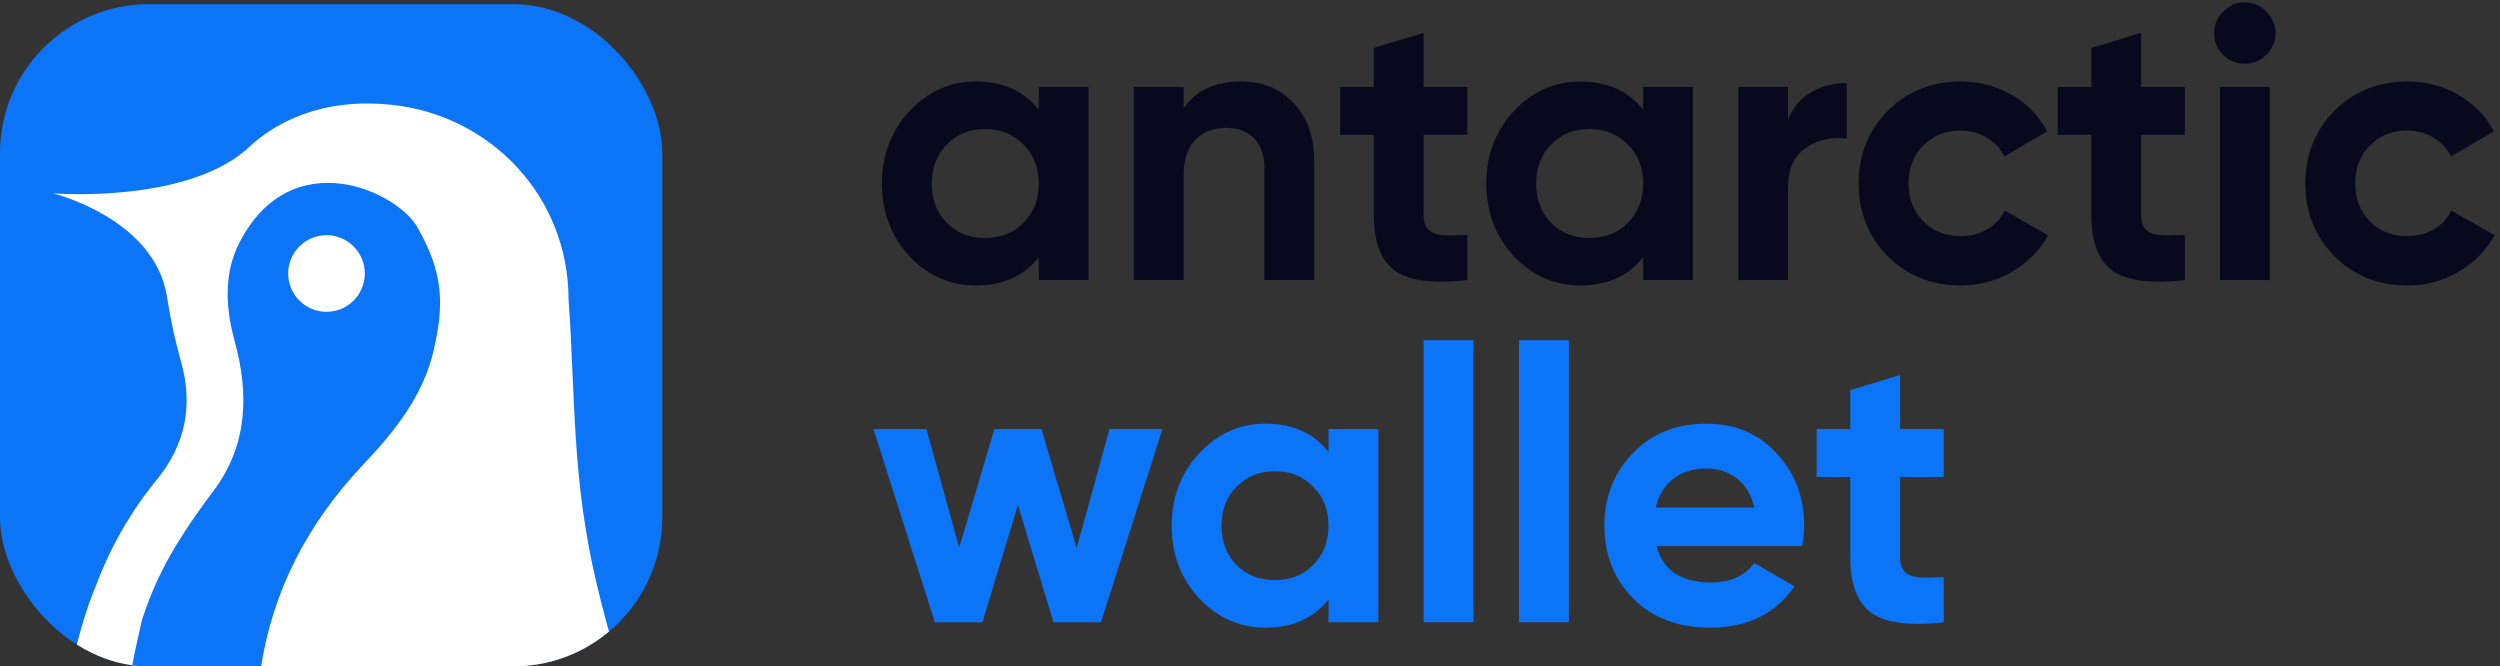
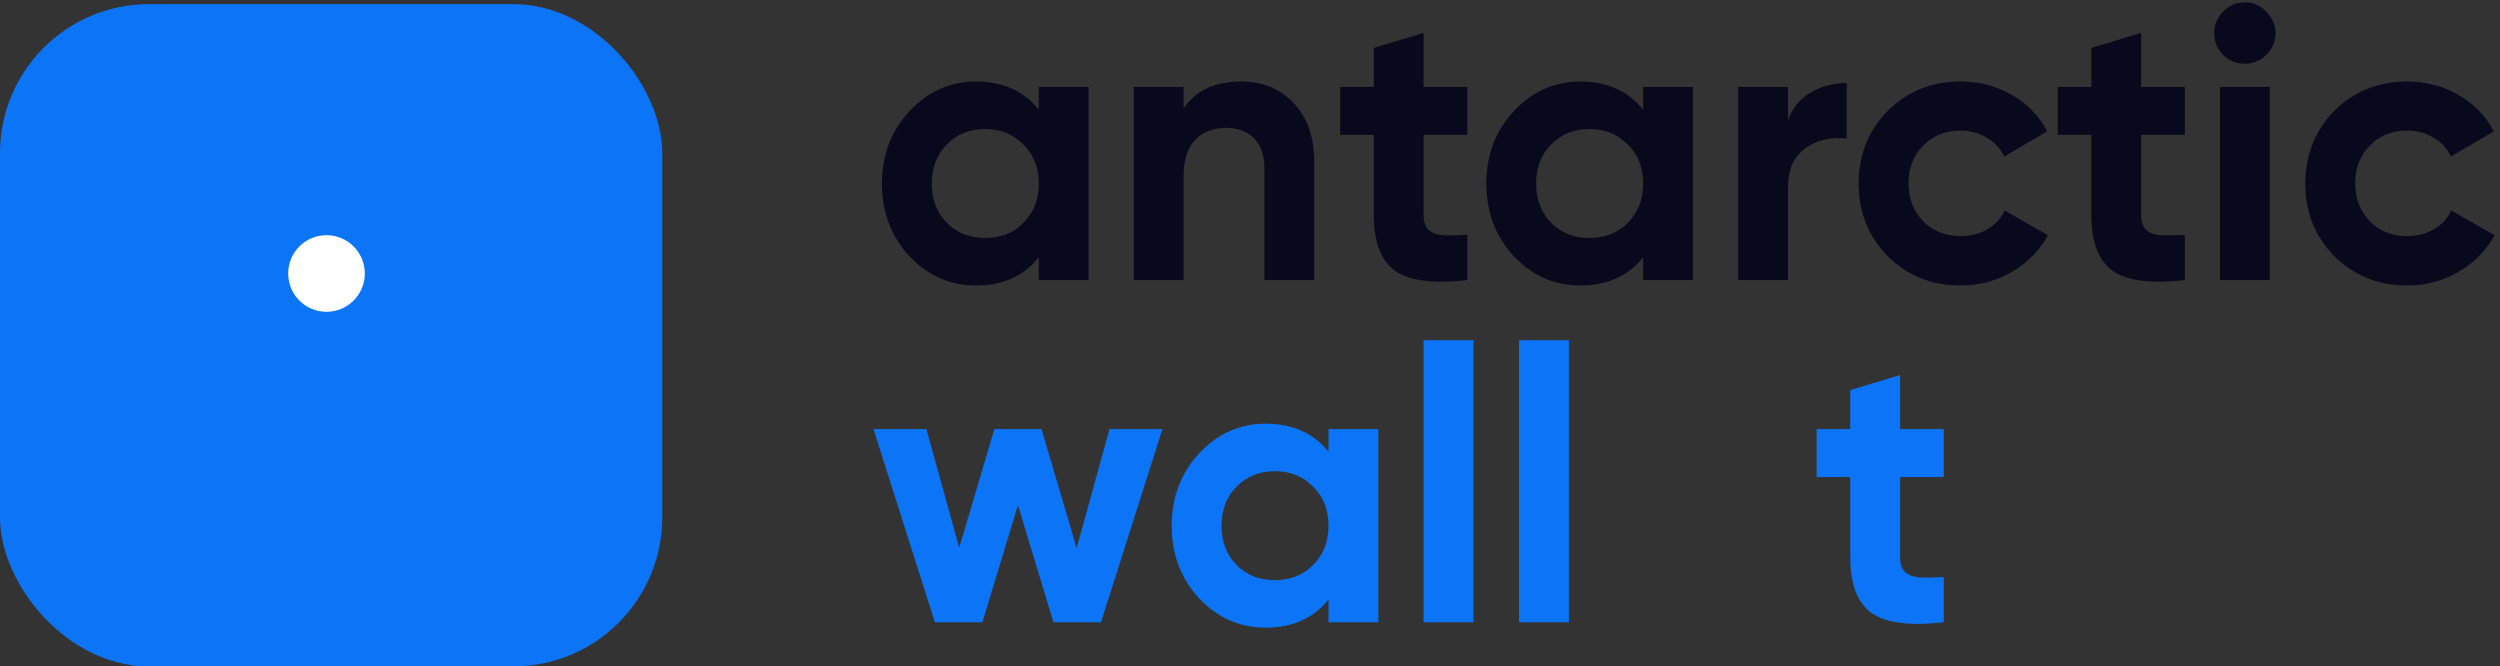
<svg xmlns="http://www.w3.org/2000/svg" width="604" height="161" viewBox="0 0 604 161" fill="none">
  <rect x="0" y="0" width="604" height="161" fill="#333333" stroke="none" />
  <path d="M469.608 103.67V115.244H459.061V134.657C459.061 136.275 459.466 137.457 460.275 138.204C461.084 138.95 462.266 139.386 463.821 139.51C465.377 139.572 467.306 139.541 469.608 139.417V150.337C461.457 151.27 455.639 150.524 452.155 148.097C448.732 145.608 447.021 141.128 447.021 134.657V115.244H438.901V103.67H447.021V94.243L459.061 90.603V103.67H469.608Z" fill="#0C75F7" />
-   <path d="M435.414 131.948H400.227C401.783 137.797 406.169 140.721 413.387 140.721C417.991 140.721 421.476 139.166 423.84 136.055L433.547 141.655C428.943 148.312 422.16 151.641 413.2 151.641C405.485 151.641 399.294 149.308 394.627 144.641C389.96 139.975 387.627 134.095 387.627 127.001C387.627 120.032 389.929 114.184 394.534 109.455C399.076 104.726 404.987 102.361 412.267 102.361C419.174 102.361 424.805 104.726 429.16 109.455C433.64 114.184 435.88 120.032 435.88 127.001C435.88 128.308 435.725 129.957 435.414 131.948ZM400.04 122.615H423.84C423.156 119.566 421.756 117.232 419.64 115.615C417.587 113.997 415.129 113.188 412.267 113.188C409.031 113.188 406.356 114.028 404.24 115.708C402.125 117.326 400.725 119.628 400.04 122.615Z" fill="#0C75F7" />
  <path d="M379.032 150.329H366.992V82.195H379.032V150.329Z" fill="#0C75F7" />
  <path d="M355.971 150.329H343.931V82.195H355.971V150.329Z" fill="#0C75F7" />
  <path d="M320.97 109.175V103.668H333.01V150.335H320.97V144.828C317.361 149.37 312.29 151.641 305.756 151.641C299.534 151.641 294.183 149.277 289.703 144.548C285.285 139.757 283.076 133.908 283.076 127.001C283.076 120.157 285.285 114.339 289.703 109.548C294.183 104.757 299.534 102.361 305.756 102.361C312.29 102.361 317.361 104.632 320.97 109.175ZM298.756 136.521C301.183 138.948 304.263 140.161 307.996 140.161C311.73 140.161 314.81 138.948 317.236 136.521C319.725 134.032 320.97 130.859 320.97 127.001C320.97 123.144 319.725 120.001 317.236 117.575C314.81 115.086 311.73 113.841 307.996 113.841C304.263 113.841 301.183 115.086 298.756 117.575C296.33 120.001 295.116 123.144 295.116 127.001C295.116 130.859 296.33 134.032 298.756 136.521Z" fill="#0C75F7" />
  <path d="M260.119 132.413L268.052 103.666H280.839L265.999 150.333H254.519L245.932 122.053L237.346 150.333H225.866L211.026 103.666H223.812L231.746 132.319L240.239 103.666H251.626L260.119 132.413Z" fill="#0C75F7" />
  <path d="M581.613 68.975C574.582 68.975 568.702 66.611 563.973 61.882C559.306 57.153 556.973 51.304 556.973 44.335C556.973 37.366 559.306 31.517 563.973 26.789C568.702 22.06 574.582 19.695 581.613 19.695C586.155 19.695 590.293 20.784 594.026 22.962C597.759 25.14 600.59 28.064 602.519 31.735L592.159 37.802C591.226 35.873 589.795 34.349 587.866 33.229C585.999 32.109 583.884 31.549 581.519 31.549C577.91 31.549 574.924 32.762 572.559 35.189C570.195 37.553 569.013 40.602 569.013 44.335C569.013 47.944 570.195 50.993 572.559 53.482C574.924 55.846 577.91 57.029 581.519 57.029C583.946 57.029 586.093 56.5 587.959 55.442C589.888 54.322 591.319 52.797 592.253 50.869L602.706 56.842C600.653 60.575 597.728 63.531 593.933 65.709C590.199 67.886 586.093 68.975 581.613 68.975Z" fill="#08091C" />
  <path d="M542.31 15.4C540.319 15.4 538.577 14.685 537.083 13.254C535.652 11.761 534.937 10.018 534.937 8.027C534.937 6.036 535.652 4.294 537.083 2.801C538.577 1.307 540.319 0.561 542.31 0.561C544.363 0.561 546.105 1.307 547.537 2.801C549.03 4.294 549.777 6.036 549.777 8.027C549.777 10.018 549.03 11.761 547.537 13.254C546.105 14.685 544.363 15.4 542.31 15.4ZM548.377 67.667H536.337V21H548.377V67.667Z" fill="#08091C" />
  <path d="M527.855 21.004V32.578H517.308V51.991C517.308 53.609 517.713 54.791 518.522 55.538C519.331 56.284 520.513 56.72 522.068 56.844C523.624 56.906 525.553 56.875 527.855 56.751V67.671C519.704 68.604 513.886 67.858 510.402 65.431C506.98 62.942 505.268 58.462 505.268 51.991V32.578H497.148V21.004H505.268V11.578L517.308 7.938V21.004H527.855Z" fill="#08091C" />
  <path d="M473.698 68.975C466.667 68.975 460.787 66.611 456.058 61.882C451.391 57.153 449.058 51.304 449.058 44.335C449.058 37.366 451.391 31.517 456.058 26.789C460.787 22.06 466.667 19.695 473.698 19.695C478.24 19.695 482.378 20.784 486.111 22.962C489.844 25.14 492.675 28.064 494.604 31.735L484.244 37.802C483.311 35.873 481.88 34.349 479.951 33.229C478.084 32.109 475.969 31.549 473.604 31.549C469.995 31.549 467.009 32.762 464.644 35.189C462.28 37.553 461.098 40.602 461.098 44.335C461.098 47.944 462.28 50.993 464.644 53.482C467.009 55.846 469.995 57.029 473.604 57.029C476.031 57.029 478.178 56.5 480.044 55.442C481.973 54.322 483.404 52.797 484.338 50.869L494.791 56.842C492.738 60.575 489.813 63.531 486.018 65.709C482.284 67.886 478.178 68.975 473.698 68.975Z" fill="#08091C" />
  <path d="M431.986 20.996V29.023C433.044 26.098 434.849 23.889 437.4 22.396C439.951 20.84 442.875 20.062 446.173 20.062V33.502C442.502 33.005 439.204 33.751 436.28 35.742C433.417 37.671 431.986 40.876 431.986 45.356V67.662H419.946V20.996H431.986Z" fill="#08091C" />
  <path d="M396.985 26.509V21.002H409.025V67.669H396.985V62.162C393.376 66.704 388.305 68.975 381.772 68.975C375.55 68.975 370.198 66.611 365.718 61.882C361.301 57.091 359.092 51.242 359.092 44.335C359.092 37.491 361.301 31.673 365.718 26.882C370.198 22.091 375.55 19.695 381.772 19.695C388.305 19.695 393.376 21.966 396.985 26.509ZM374.772 53.855C377.198 56.282 380.278 57.495 384.012 57.495C387.745 57.495 390.825 56.282 393.252 53.855C395.741 51.366 396.985 48.193 396.985 44.335C396.985 40.477 395.741 37.335 393.252 34.909C390.825 32.42 387.745 31.175 384.012 31.175C380.278 31.175 377.198 32.42 374.772 34.909C372.345 37.335 371.132 40.477 371.132 44.335C371.132 48.193 372.345 51.366 374.772 53.855Z" fill="#08091C" />
  <path d="M354.496 21.004V32.578H343.949V51.991C343.949 53.609 344.354 54.791 345.162 55.538C345.971 56.284 347.154 56.72 348.709 56.844C350.265 56.906 352.194 56.875 354.496 56.751V67.671C346.345 68.604 340.527 67.858 337.042 65.431C333.62 62.942 331.909 58.462 331.909 51.991V32.578H323.789V21.004H331.909V11.578L343.949 7.938V21.004H354.496Z" fill="#08091C" />
  <path d="M299.877 19.695C305.042 19.695 309.242 21.406 312.477 24.829C315.837 28.313 317.517 33.042 317.517 39.015V67.669H305.477V40.509C305.477 37.46 304.637 35.095 302.957 33.415C301.34 31.735 299.1 30.895 296.237 30.895C293.064 30.895 290.544 31.891 288.677 33.882C286.873 35.811 285.971 38.673 285.971 42.469V67.669H273.931V21.002H285.971V26.229C288.833 21.873 293.468 19.695 299.877 19.695Z" fill="#08091C" />
  <path d="M250.97 26.509V21.002H263.01V67.669H250.97V62.162C247.361 66.704 242.29 68.975 235.756 68.975C229.534 68.975 224.183 66.611 219.703 61.882C215.285 57.091 213.076 51.242 213.076 44.335C213.076 37.491 215.285 31.673 219.703 26.882C224.183 22.091 229.534 19.695 235.756 19.695C242.29 19.695 247.361 21.966 250.97 26.509ZM228.756 53.855C231.183 56.282 234.263 57.495 237.996 57.495C241.73 57.495 244.81 56.282 247.236 53.855C249.725 51.366 250.97 48.193 250.97 44.335C250.97 40.477 249.725 37.335 247.236 34.909C244.81 32.42 241.73 31.175 237.996 31.175C234.263 31.175 231.183 32.42 228.756 34.909C226.33 37.335 225.116 40.477 225.116 44.335C225.116 48.193 226.33 51.366 228.756 53.855Z" fill="#08091C" />
  <g clip-path="url(#clip0_6988_19501)">
    <rect y="1" width="160" height="160" rx="36" fill="#0C75F7" />
-     <path d="M23.118 141.668C26.542 132.457 31.452 123.726 37.862 115.914C44.859 107.351 46.719 97.911 43.689 87.195C42.269 82.141 41.161 77.001 40.37 71.822C37.447 52.732 12.799 46.716 12.799 46.716C12.799 46.716 44.337 49.244 59.481 36.168C68.942 27.082 81.393 23.97 94.363 25.287C118.339 27.709 137.368 47.254 137.368 72.448C139.06 96.091 138.123 115.914 144.217 141.311C150.311 166.707 152.572 165.507 151.405 169.348H136.873H16.063C17.34 157.346 21.298 145.894 23.118 141.668Z" fill="white" />
    <path fill-rule="evenodd" clip-rule="evenodd" d="M57.83 58.642C54.236 65.618 54.321 73.805 56.682 82.368C60.233 95.296 59.815 107.6 51.585 118.585C45.278 126.959 39.555 135.543 35.836 145.423C35.271 146.925 34.728 148.452 34.248 149.976C33.506 153.178 31.989 159.984 31.862 161.59C31.734 163.196 52.559 162.259 62.988 161.59C65.829 142.876 74.224 126.564 87.612 112.403C95.216 104.362 102.253 95.735 104.802 84.5C107.12 74.306 107.456 66.558 101.022 55.216C96.343 46.32 70.464 34.101 57.83 58.642ZM70.675 66.246C70.84 70.214 74.352 73.472 78.319 73.326C82.243 73.179 85.587 69.627 85.441 65.724C85.294 61.776 81.743 58.496 77.775 58.642C73.787 58.81 70.528 62.298 70.675 66.246Z" fill="#0C75F7" />
    <circle cx="78.88" cy="66.077" r="9.257" fill="white" />
  </g>
  <defs>
    <clipPath id="clip0_6988_19501">
      <rect y="1" width="160" height="160" rx="36" fill="white" />
    </clipPath>
  </defs>
</svg>